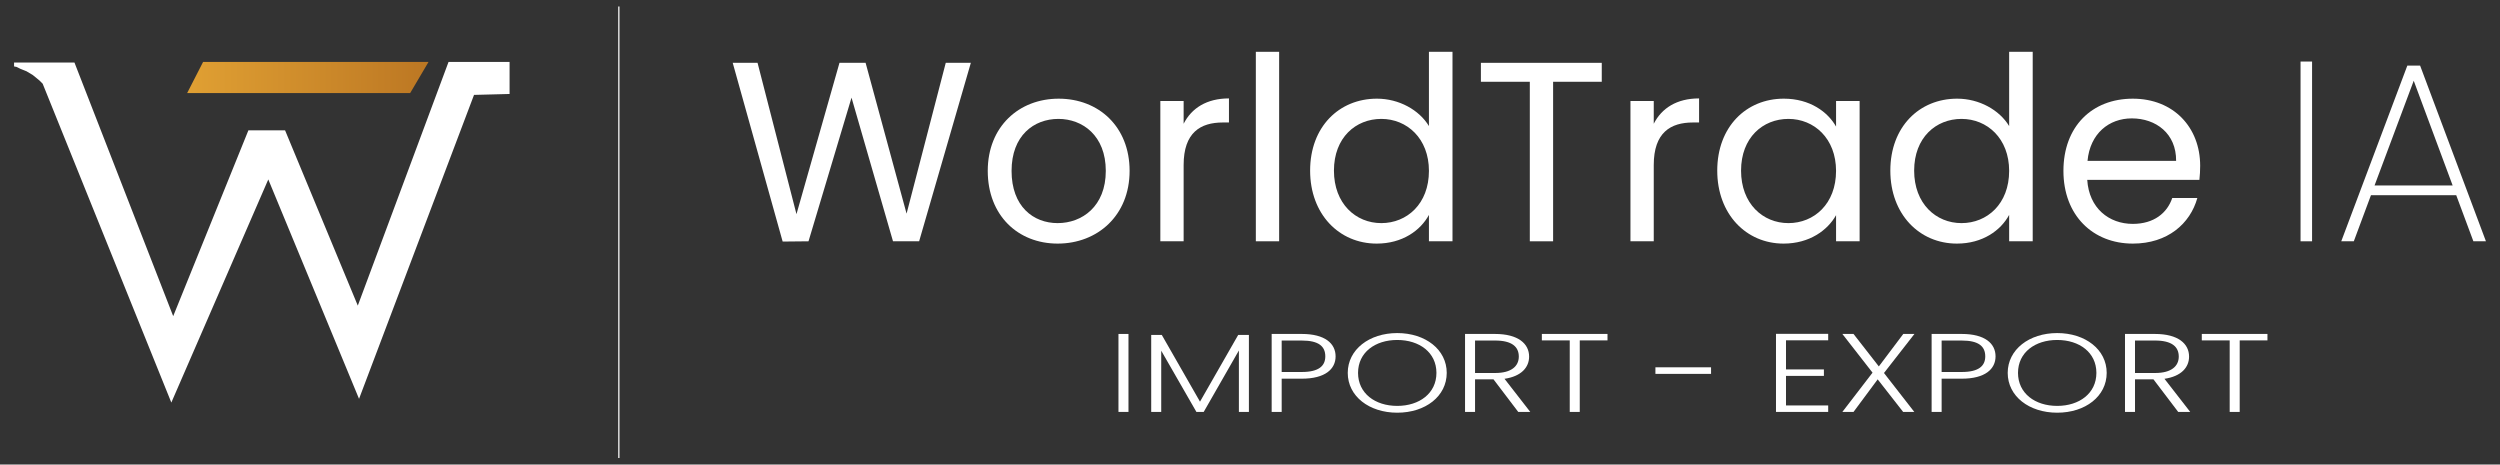
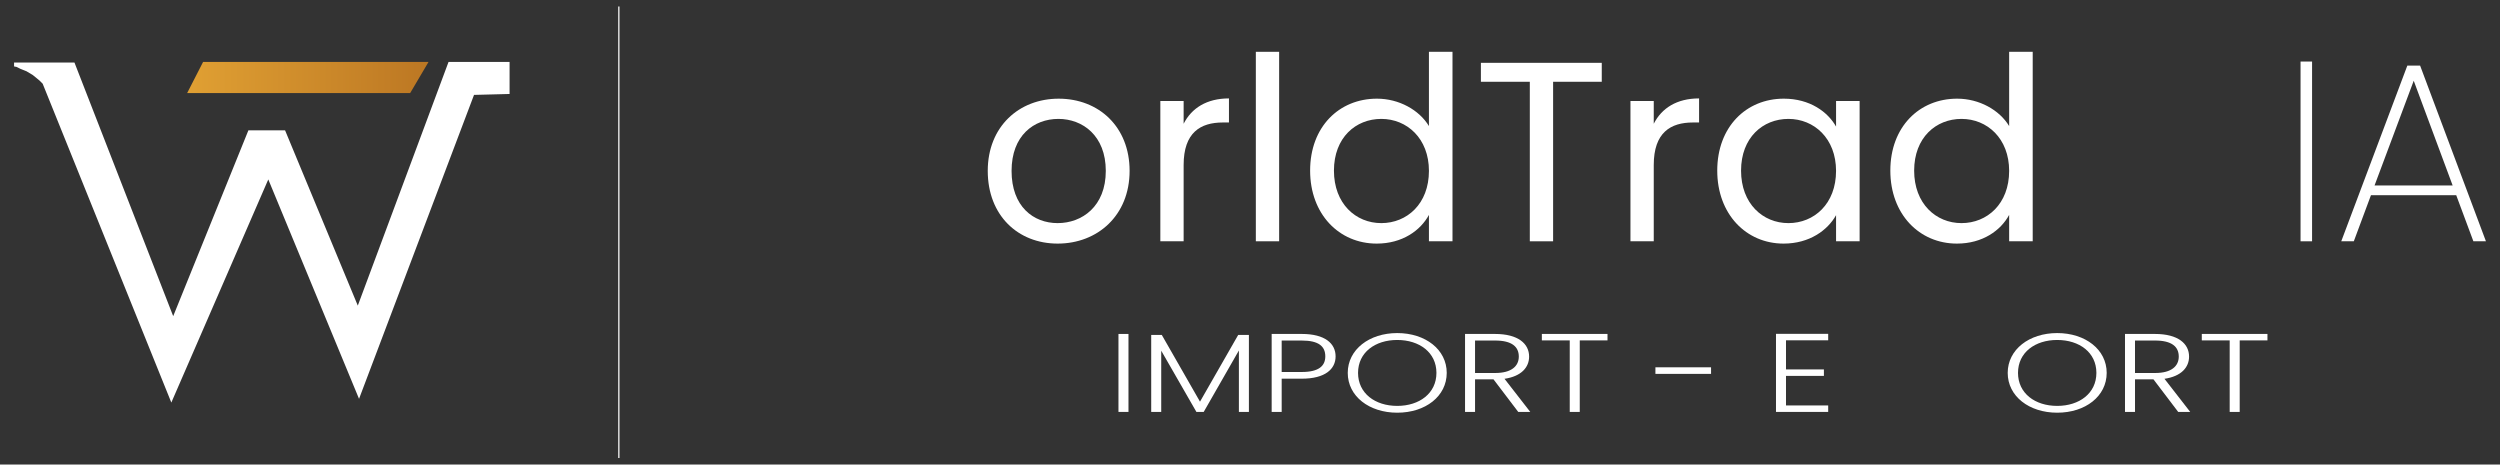
<svg xmlns="http://www.w3.org/2000/svg" version="1.1" id="Calque_1" x="0px" y="0px" viewBox="0 0 2009.87 373.44" style="enable-background:new 0 0 2009.87 373.44;" xml:space="preserve">
  <rect x="0" y="0" width="2009.87" height="373.44" fill="#333333" stroke="none" />
  <style type="text/css">
	.st0{fill:#FFFFFF;}
	.st1{fill:#FFFFFF;stroke:#FFFFFF;stroke-miterlimit:10;}
	.st2{fill:url(#SVGID_1_);}
</style>
  <g>
    <g>
      <g>
        <g>
-           <path class="st0" d="M589.06,50.51h19.97l31.29,121.66L674.9,50.51h21l32.94,121.25l31.5-121.25h20.17l-41.58,143.48h-21      L684.58,78.5L650,193.99l-20.79,0.21L589.06,50.51z" />
          <path class="st0" d="M850.3,195.84c-31.91,0-56.2-22.64-56.2-58.46c0-35.61,25.11-58.05,57.02-58.05      c32.11,0,57.02,22.44,57.02,58.05C908.14,173.2,882.41,195.84,850.3,195.84z M850.3,179.37c19.56,0,38.7-13.38,38.7-41.99      c0-28.41-18.73-41.79-38.08-41.79c-19.76,0-37.67,13.38-37.67,41.79C813.24,165.99,830.74,179.37,850.3,179.37z" />
          <path class="st0" d="M951.58,193.99h-18.73V81.18h18.73V99.5c6.38-12.56,18.53-20.38,36.44-20.38v19.35h-4.94      c-17.91,0-31.5,8.03-31.5,34.17V193.99z" />
          <path class="st0" d="M1009.63,41.65h18.73v152.33h-18.73V41.65z" />
          <path class="st0" d="M1107,79.32c17.7,0,33.97,9.06,41.79,22.03v-59.7h18.94v152.33h-18.94v-21.2      c-6.79,12.56-21.41,23.06-42,23.06c-30.26,0-53.52-23.67-53.52-58.67C1053.27,101.97,1076.53,79.32,1107,79.32z M1110.5,95.59      c-20.59,0-38.08,15.03-38.08,41.58s17.5,42.2,38.08,42.2c20.58,0,38.29-15.44,38.29-41.99      C1148.79,111.23,1131.08,95.59,1110.5,95.59z" />
          <path class="st0" d="M1190.57,50.51h97.16v15.23h-39.11v128.25h-18.73V65.74h-39.32V50.51z" />
          <path class="st0" d="M1329.53,193.99h-18.73V81.18h18.73V99.5c6.38-12.56,18.53-20.38,36.44-20.38v19.35h-4.94      c-17.91,0-31.5,8.03-31.5,34.17V193.99z" />
          <path class="st0" d="M1434.1,79.32c21,0,35.41,10.71,42,22.44V81.18h18.94v112.81h-18.94v-21      c-6.79,12.15-21.41,22.85-42.2,22.85c-30.06,0-53.32-23.67-53.32-58.67C1380.58,101.97,1403.84,79.32,1434.1,79.32z       M1437.8,95.59c-20.59,0-38.08,15.03-38.08,41.58s17.5,42.2,38.08,42.2c20.58,0,38.29-15.44,38.29-41.99      C1476.09,111.23,1458.39,95.59,1437.8,95.59z" />
          <path class="st0" d="M1573.46,79.32c17.7,0,33.97,9.06,41.79,22.03v-59.7h18.94v152.33h-18.94v-21.2      c-6.79,12.56-21.41,23.06-42,23.06c-30.26,0-53.52-23.67-53.52-58.67C1519.74,101.97,1543,79.32,1573.46,79.32z M1576.96,95.59      c-20.59,0-38.08,15.03-38.08,41.58s17.5,42.2,38.08,42.2c20.58,0,38.29-15.44,38.29-41.99      C1615.25,111.23,1597.55,95.59,1576.96,95.59z" />
-           <path class="st0" d="M1714.68,195.84c-32.11,0-55.79-22.64-55.79-58.46c0-35.61,22.85-58.05,55.79-58.05      c32.73,0,54.14,23.06,54.14,53.93c0,4.12-0.21,7.41-0.62,11.32h-90.17c1.44,22.85,17.5,35.41,36.64,35.41      c16.88,0,27.58-8.65,31.7-20.79h20.17C1760.8,179.78,1742.68,195.84,1714.68,195.84z M1678.25,129.35h71.23      c0.21-22.03-16.26-34.17-35.61-34.17C1695.54,95.17,1680.3,107.32,1678.25,129.35z" />
          <path class="st0" d="M1849.52,49.48h9.26v144.51h-9.26V49.48z" />
          <path class="st0" d="M1974.68,156.93h-68.55l-13.79,37.05h-10.09l53.11-141.22h10.29l52.91,141.22h-10.09L1974.68,156.93z       M1940.51,64.91l-31.5,84.2h62.79L1940.51,64.91z" />
        </g>
        <g>
          <path class="st0" d="M899.19,268.48h8.05v62.68h-8.05V268.48z" />
          <path class="st0" d="M925.52,269.29h8.51l30.7,53.63l30.7-53.63h8.62v61.88h-8.05v-49.41l-28.29,49.41h-5.86l-28.29-49.23v49.23      h-8.05V269.29z" />
          <path class="st0" d="M1046.61,304.44h-16.21v26.72h-8.05v-62.68h24.26c18.63,0,27.14,7.71,27.14,18.03      C1073.75,296.64,1065.47,304.44,1046.61,304.44z M1046.61,299.06c13.57,0,18.86-4.84,18.86-12.55c0-8.07-5.29-12.73-18.86-12.73      h-16.21v25.29H1046.61z" />
          <path class="st0" d="M1123.31,331.79c-22.54,0-39.79-13.18-39.79-32.01c0-18.74,17.25-32.01,39.79-32.01      c22.65,0,39.79,13.27,39.79,32.01C1163.09,318.61,1145.96,331.79,1123.31,331.79z M1123.31,326.32      c17.82,0,31.51-10.13,31.51-26.54s-13.68-26.46-31.51-26.46c-17.82,0-31.51,10.04-31.51,26.46S1105.48,326.32,1123.31,326.32z" />
          <path class="st0" d="M1201.96,268.48c18.63,0,27.37,7.89,27.37,18.2c0,8.61-6.21,15.87-19.78,17.85l20.7,26.63h-9.66      l-19.89-26.19h-14.83v26.19h-8.05v-62.68H1201.96z M1201.96,273.77h-16.1v26.1h16.21c13.11,0,18.97-5.56,18.97-13.18      C1221.05,278.79,1215.53,273.77,1201.96,273.77z" />
          <path class="st0" d="M1239.57,268.48h52.78v5.2h-22.31v57.48h-8.05v-57.48h-22.42V268.48z" />
          <path class="st0" d="M1330.87,295.29h44.73v5.29h-44.73V295.29z" />
          <path class="st0" d="M1469.77,273.59h-33.92V297h30.47v5.2h-30.47v23.76h33.92v5.2h-41.97v-62.77h41.97V273.59z" />
-           <path class="st0" d="M1509.56,304.98l-19.43,26.19h-8.97l24.26-31.57l-24.26-31.12h8.97l20.35,26.1l19.66-26.1h8.97      l-24.49,31.39l24.38,31.3h-8.97L1509.56,304.98z" />
-           <path class="st0" d="M1577.18,304.44h-16.21v26.72h-8.05v-62.68h24.26c18.63,0,27.14,7.71,27.14,18.03      C1604.31,296.64,1596.03,304.44,1577.18,304.44z M1577.18,299.06c13.57,0,18.86-4.84,18.86-12.55c0-8.07-5.29-12.73-18.86-12.73      h-16.21v25.29H1577.18z" />
          <path class="st0" d="M1653.88,331.79c-22.54,0-39.79-13.18-39.79-32.01c0-18.74,17.25-32.01,39.79-32.01      c22.65,0,39.79,13.27,39.79,32.01C1693.66,318.61,1676.53,331.79,1653.88,331.79z M1653.88,326.32      c17.82,0,31.51-10.13,31.51-26.54s-13.68-26.46-31.51-26.46c-17.82,0-31.51,10.04-31.51,26.46S1636.05,326.32,1653.88,326.32z" />
          <path class="st0" d="M1732.53,268.48c18.63,0,27.37,7.89,27.37,18.2c0,8.61-6.21,15.87-19.78,17.85l20.7,26.63h-9.66      l-19.89-26.19h-14.83v26.19h-8.05v-62.68H1732.53z M1732.53,273.77h-16.1v26.1h16.21c13.11,0,18.97-5.56,18.97-13.18      C1751.62,278.79,1746.1,273.77,1732.53,273.77z" />
          <path class="st0" d="M1770.13,268.48h52.78v5.2h-22.31v57.48h-8.05v-57.48h-22.42V268.48z" />
        </g>
      </g>
    </g>
    <line class="st1" x1="497.52" y1="5.22" x2="497.52" y2="368.22" />
    <g>
      <polygon class="st0" points="11.31,50.3 59.87,50.3 139.24,254.18 199.7,104.77 229.18,104.77 287.65,245.69 360.6,49.8     409.67,49.8 409.67,75.55 381.09,76.29 288.65,320.64 215.69,144.25 137.74,323.64 34.3,67.29 31.8,64.79 28.8,62.3 26.31,60.3     21.31,57.3 16.31,55.3 13.31,53.8 11.31,53.41   " />
      <linearGradient id="SVGID_1_" gradientUnits="userSpaceOnUse" x1="150.469" y1="62.304" x2="344.513" y2="62.304">
        <stop offset="0" style="stop-color:#E0A033" />
        <stop offset="1" style="stop-color:#BC7723" />
      </linearGradient>
      <polygon class="st2" points="163.27,49.8 344.51,49.8 329.77,74.8 150.47,74.8   " />
    </g>
  </g>
</svg>